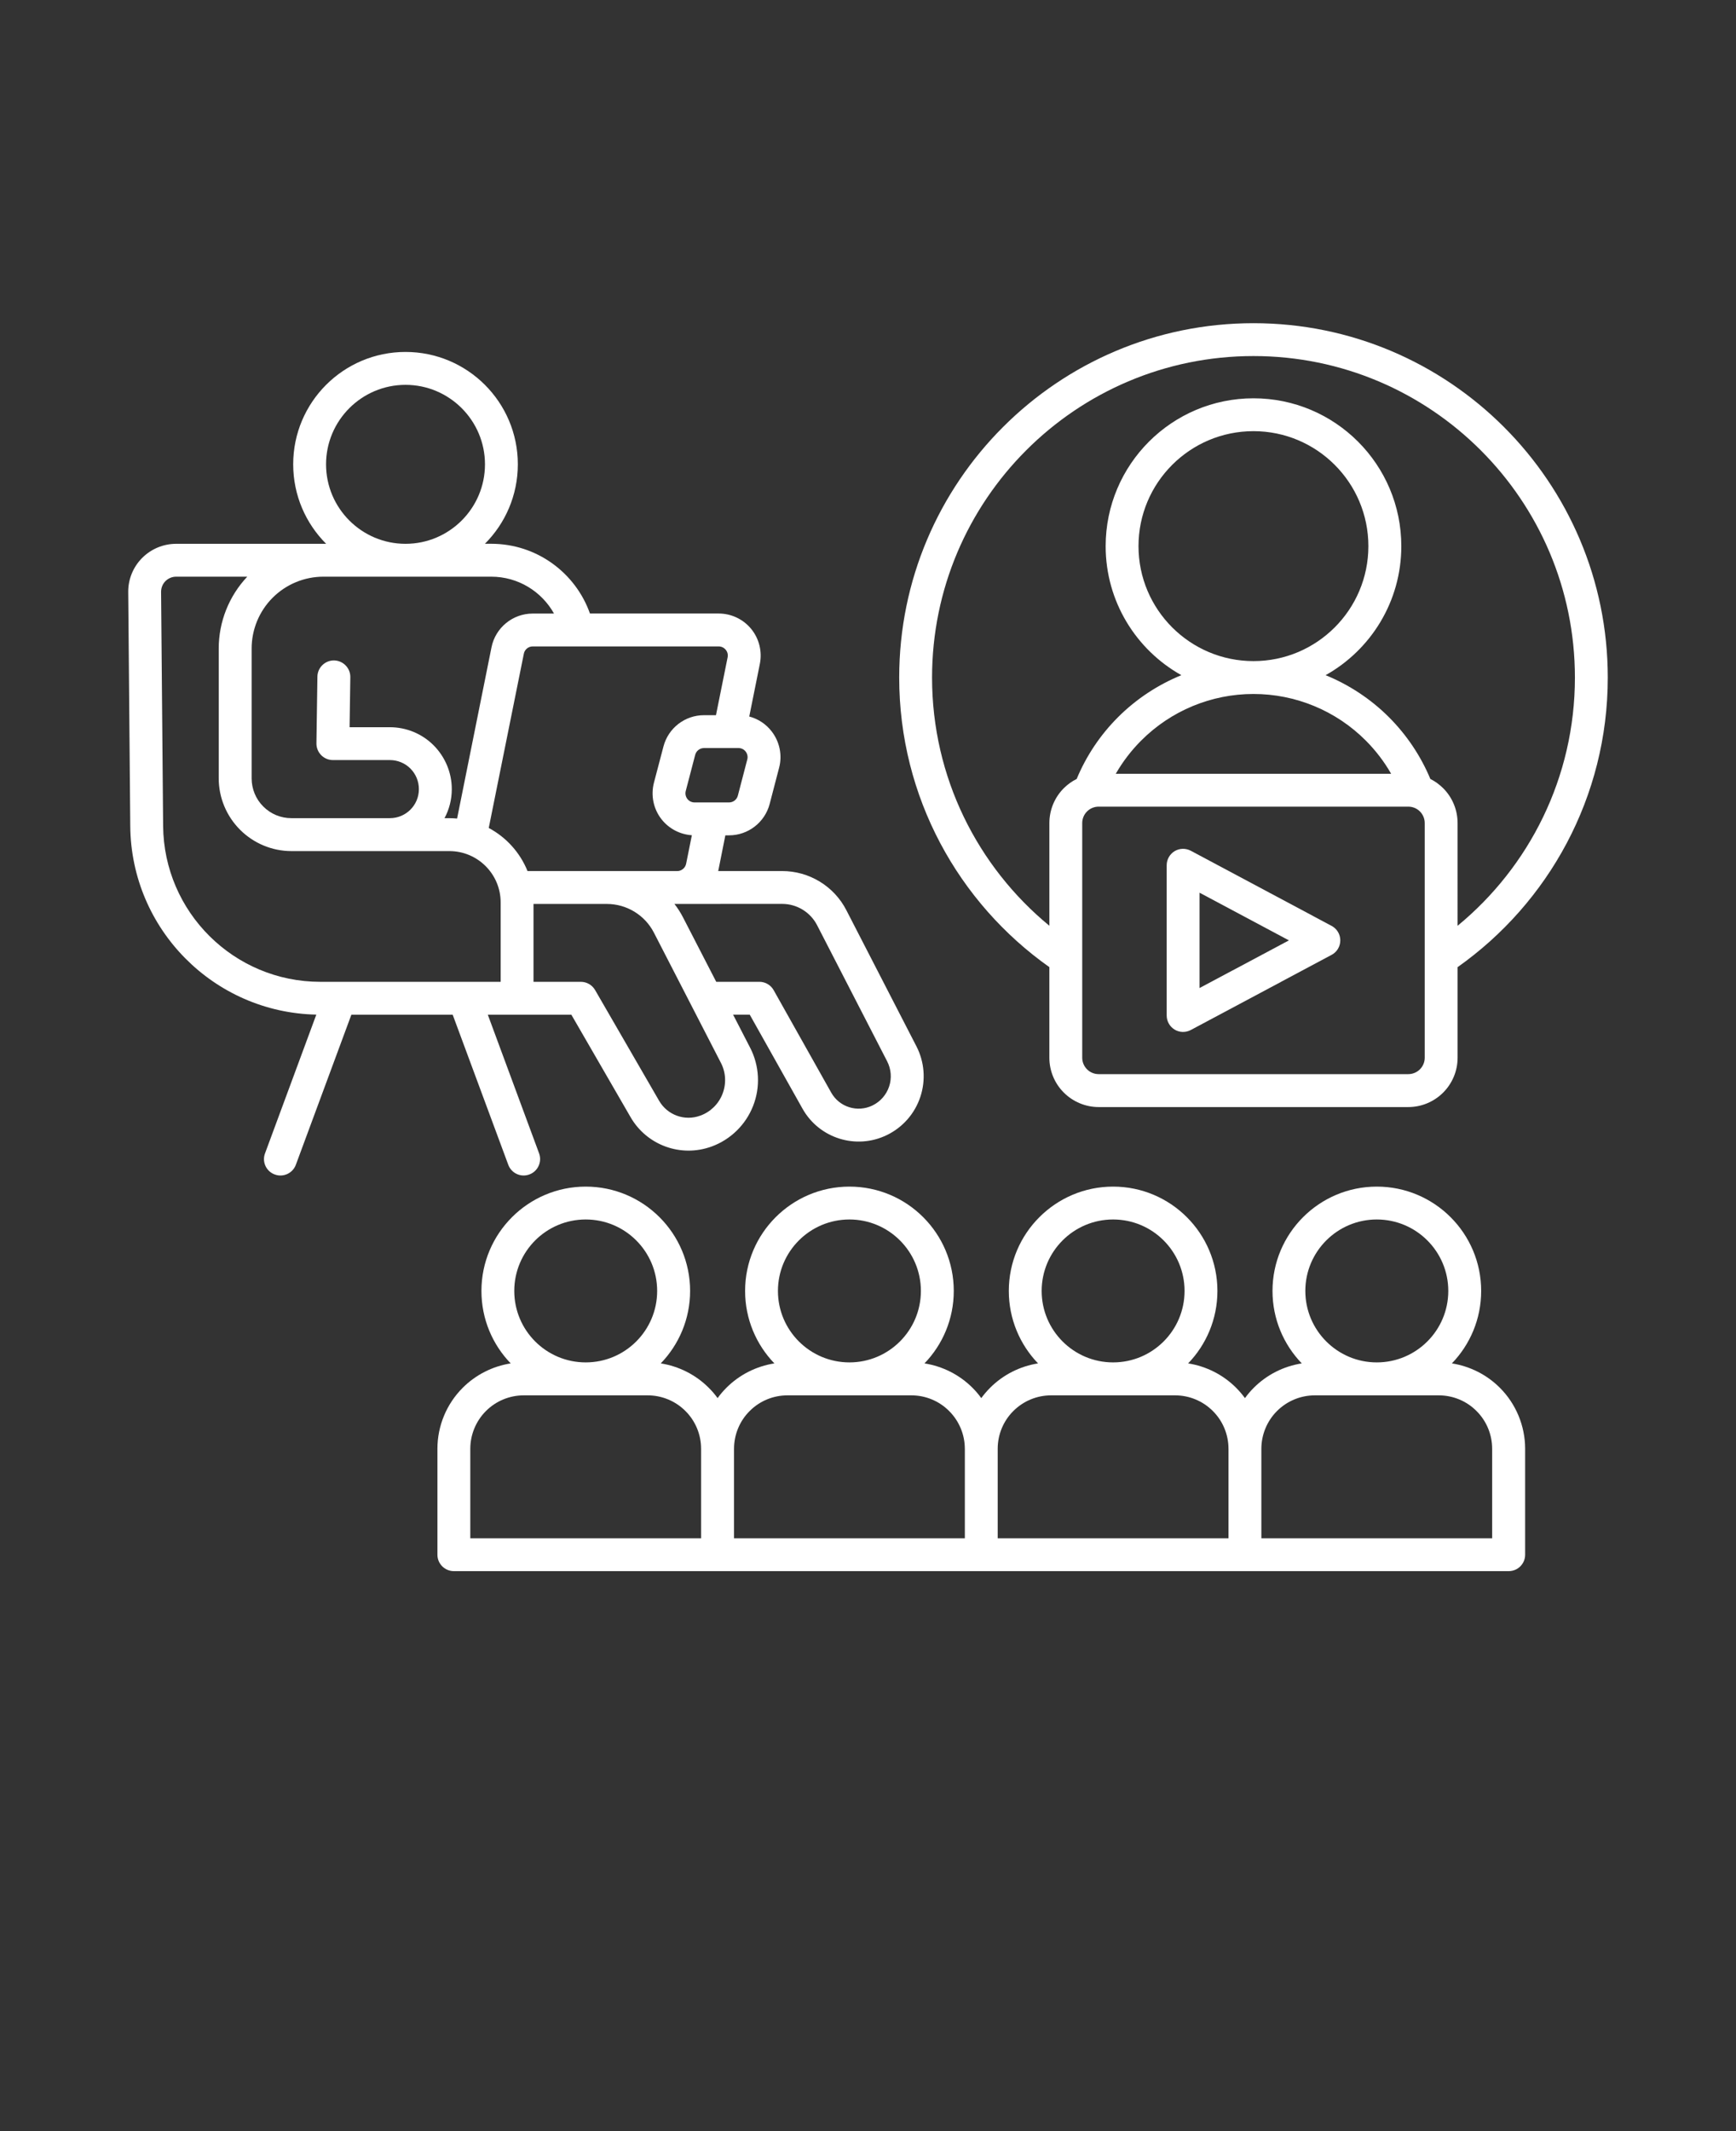
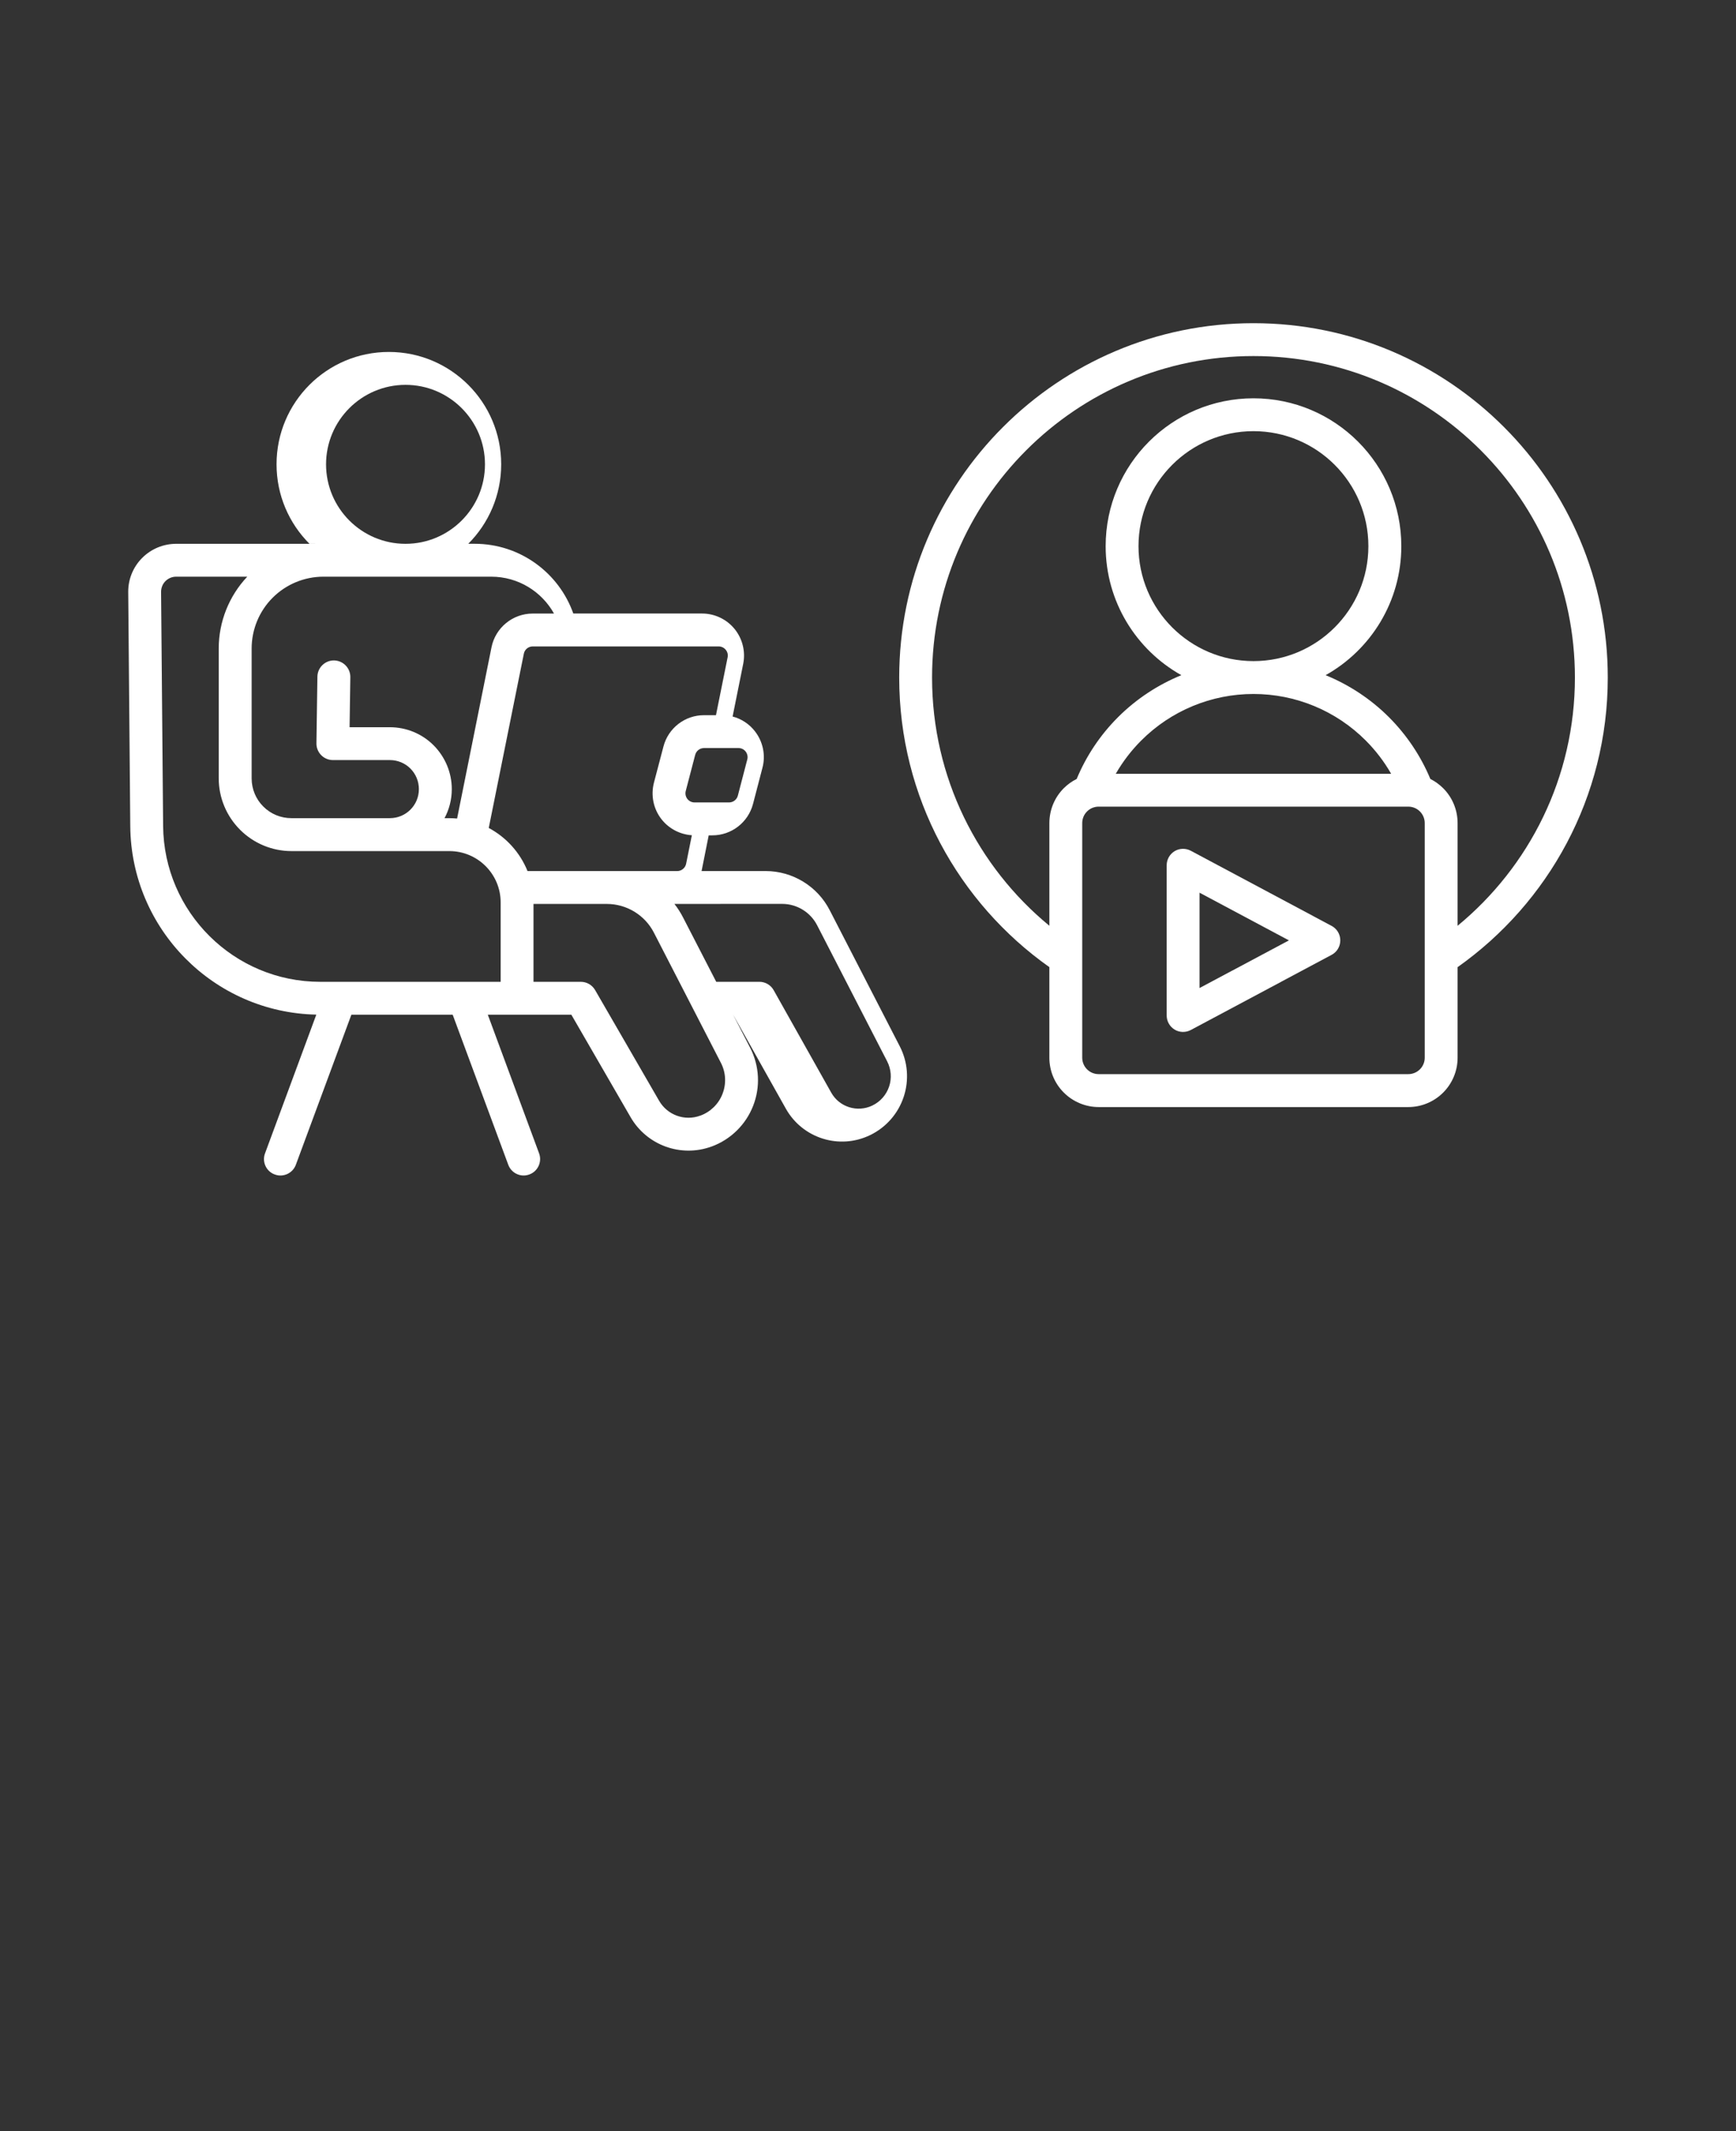
<svg xmlns="http://www.w3.org/2000/svg" version="1.1" viewBox="-5.0 -10.0 110.0 135.0" fill="#fff">
  <rect x="-5.0" y="-10.0" width="110.0" height="135.0" fill="#333333" stroke="none" />
-   <path d="m15.664 24.449h-9.504c-0.809 0-1.586 0.324-2.156 0.898-0.57 0.574-0.887 1.352-0.879 2.16 0.027 3.109 0.082 9.297 0.129 14.828 0.055 6.527 5.297 11.805 11.789 11.938l-3.25 8.789c-0.203 0.539 0.074 1.141 0.613 1.336 0.539 0.203 1.141-0.074 1.34-0.613l3.519-9.508h6.418l3.523 9.508c0.199 0.539 0.801 0.816 1.336 0.613 0.539-0.195 0.816-0.797 0.617-1.336l-3.25-8.785h5.293l3.754 6.492c1.031 1.785 3.195 2.57 5.133 1.859h0.004c1.203-0.441 2.164-1.383 2.629-2.578 0.469-1.195 0.398-2.535-0.188-3.676l-1.082-2.098h1.055l3.344 5.957c1.059 1.883 3.402 2.617 5.348 1.668 1.004-0.488 1.766-1.359 2.117-2.418 0.352-1.059 0.262-2.211-0.246-3.199-1.336-2.594-3.277-6.367-4.441-8.625-0.781-1.523-2.356-2.481-4.066-2.481h-4.055c0.004-0.016 0.008-0.035 0.012-0.051l0.441-2.211h0.234c1.207 0 2.266-0.816 2.574-1.988l0.598-2.293c0.211-0.797 0.035-1.648-0.469-2.301-0.359-0.469-0.863-0.797-1.422-0.945l0.672-3.34c0.156-0.781-0.047-1.594-0.551-2.211-0.508-0.617-1.262-0.973-2.059-0.973h-8.156c-0.91-2.574-3.367-4.418-6.254-4.418h-0.402c1.289-1.289 2.086-3.07 2.086-5.035 0-3.93-3.191-7.117-7.117-7.117-3.93 0-7.117 3.188-7.117 7.117 0 1.965 0.797 3.746 2.086 5.035zm17.785 22.812h-4.644v4.934h3c0.371 0 0.715 0.199 0.902 0.52 0 0 2.453 4.246 4.055 7.012 0.523 0.91 1.625 1.309 2.609 0.945h0.004c0.645-0.234 1.16-0.738 1.406-1.379 0.25-0.641 0.215-1.355-0.102-1.965 0 0-4.242-8.242-4.242-8.242-0.574-1.121-1.73-1.824-2.988-1.824zm4.285 0c0.211 0.27 0.398 0.562 0.555 0.871l2.094 4.062h2.734c0.375 0 0.723 0.203 0.906 0.531l3.644 6.484c0.516 0.926 1.664 1.281 2.617 0.82l0.004-0.004c0.496-0.238 0.875-0.672 1.051-1.199 0.176-0.527 0.129-1.098-0.125-1.594-1.332-2.59-3.273-6.363-4.438-8.621-0.426-0.828-1.281-1.352-2.215-1.352zm-27.066-20.73h-4.508c-0.254 0-0.496 0.102-0.676 0.281s-0.277 0.426-0.277 0.68l0.129 14.828c0.047 5.465 4.492 9.875 9.961 9.875h11.426v-5.031c0-1.797-1.457-3.25-3.25-3.25h-10.008c-1.219 0-2.391-0.488-3.254-1.352-0.863-0.863-1.352-2.035-1.352-3.258v-8.223c0-1.691 0.648-3.32 1.809-4.551zm29.699 8.773 0.738-3.664c0.035-0.168-0.008-0.348-0.121-0.48-0.109-0.133-0.273-0.211-0.445-0.211h-11.785c-0.273 0-0.512 0.195-0.562 0.465l-2.223 11.035c1.109 0.59 1.984 1.559 2.457 2.731h9.484c0.273 0 0.512-0.195 0.566-0.465l0.363-1.805c-0.762-0.051-1.465-0.422-1.934-1.027-0.504-0.652-0.676-1.5-0.469-2.301 0.203-0.766 0.426-1.621 0.602-2.289 0.305-1.172 1.359-1.988 2.57-1.988zm-24.875-8.773c-1.203 0-2.363 0.48-3.215 1.332-0.855 0.855-1.332 2.016-1.332 3.219v8.223c0 0.672 0.262 1.312 0.738 1.785 0.473 0.477 1.113 0.738 1.781 0.738h6.238c1.02 0 1.84-0.82 1.84-1.836v-0.004c0-0.488-0.191-0.957-0.539-1.305-0.344-0.344-0.812-0.535-1.301-0.535h-3.609c-0.277 0-0.547-0.113-0.742-0.312-0.195-0.199-0.305-0.469-0.301-0.746l0.062-4.227c0.008-0.574 0.484-1.035 1.059-1.027 0.574 0.012 1.035 0.484 1.027 1.059l-0.047 3.172h2.551c1.039 0 2.039 0.41 2.773 1.145 0.734 0.738 1.152 1.734 1.152 2.777v0.004c0 0.664-0.168 1.289-0.461 1.836h0.305c0.164 0 0.328 0.008 0.492 0.023l2.18-10.848c0.25-1.242 1.344-2.137 2.609-2.137h1.352c-0.781-1.395-2.269-2.336-3.977-2.336zm26.859 11.578-0.598 2.293c-0.066 0.254-0.297 0.43-0.559 0.43h-2.184c-0.18 0-0.348-0.082-0.457-0.223-0.109-0.145-0.145-0.324-0.102-0.5l0.598-2.289c0.066-0.254 0.297-0.434 0.559-0.434h2.184c0.18 0 0.348 0.082 0.457 0.223 0.109 0.145 0.148 0.328 0.102 0.5zm-21.656-23.73c2.777 0 5.035 2.258 5.035 5.035 0 2.777-2.258 5.035-5.035 5.035-2.777 0-5.035-2.258-5.035-5.035 0-2.777 2.258-5.035 5.035-5.035z" fill-rule="evenodd" />
-   <path d="m77.484 76.367c-1.145 0.18-2.211 0.715-3.039 1.543-0.203 0.203-0.391 0.422-0.559 0.656-0.172-0.234-0.359-0.453-0.562-0.656-0.828-0.828-1.895-1.363-3.039-1.543 1.148-1.188 1.855-2.809 1.855-4.59 0-3.648-2.961-6.609-6.609-6.609s-6.609 2.961-6.609 6.609c0 1.781 0.707 3.402 1.852 4.59-1.141 0.18-2.207 0.715-3.035 1.543-0.203 0.203-0.391 0.422-0.562 0.656-0.168-0.234-0.355-0.453-0.559-0.656-0.828-0.828-1.895-1.363-3.039-1.543 1.148-1.188 1.855-2.809 1.855-4.59 0-3.648-2.961-6.609-6.609-6.609-3.652 0-6.613 2.961-6.613 6.609 0 1.781 0.707 3.402 1.855 4.59-1.145 0.18-2.211 0.715-3.039 1.543-0.203 0.203-0.391 0.422-0.559 0.656-0.168-0.234-0.355-0.453-0.562-0.656-0.828-0.828-1.895-1.363-3.039-1.543 1.148-1.188 1.859-2.809 1.859-4.59 0-3.648-2.965-6.609-6.613-6.609-3.648 0-6.609 2.961-6.609 6.609 0 1.781 0.703 3.402 1.855 4.59-1.145 0.18-2.211 0.715-3.039 1.543-1.027 1.023-1.605 2.418-1.605 3.867v6.711c0 0.574 0.469 1.039 1.043 1.039h66.836c0.578 0 1.043-0.465 1.043-1.039v-6.711c0-1.449-0.578-2.844-1.602-3.867-0.828-0.828-1.895-1.363-3.039-1.543 1.148-1.188 1.855-2.809 1.855-4.59 0-3.648-2.961-6.609-6.613-6.609-3.648 0-6.609 2.961-6.609 6.609 0 1.781 0.707 3.402 1.855 4.59zm-38.059 5.41v5.668h-14.625v-5.668c0-0.898 0.359-1.762 0.992-2.394 0.637-0.637 1.496-0.992 2.398-0.992h7.848c0.895 0 1.758 0.355 2.394 0.992 0.637 0.633 0.992 1.496 0.992 2.394zm33.418 0v5.668h-14.625v-5.668c0-0.898 0.355-1.762 0.992-2.394 0.637-0.637 1.496-0.992 2.394-0.992h7.852c0.898 0 1.758 0.355 2.394 0.992 0.637 0.633 0.992 1.496 0.992 2.394zm-16.707 0v5.668h-14.625v-5.668c0-0.898 0.355-1.762 0.992-2.394 0.633-0.637 1.496-0.992 2.394-0.992h7.848c0.898 0 1.762 0.355 2.394 0.992 0.637 0.633 0.996 1.496 0.996 2.394zm18.789 5.668v-5.668c0-0.898 0.359-1.762 0.992-2.394 0.637-0.637 1.5-0.992 2.398-0.992h7.848c0.898 0 1.762 0.355 2.394 0.992 0.637 0.633 0.992 1.496 0.992 2.394v5.668h-14.625zm-42.812-20.195c2.5 0 4.527 2.027 4.527 4.527s-2.027 4.527-4.527 4.527-4.527-2.027-4.527-4.527 2.027-4.527 4.527-4.527zm16.711 0c2.496 0 4.527 2.027 4.527 4.527s-2.031 4.527-4.527 4.527c-2.5 0-4.531-2.027-4.531-4.527s2.031-4.527 4.531-4.527zm16.707 0c2.5 0 4.527 2.027 4.527 4.527s-2.027 4.527-4.527 4.527-4.527-2.027-4.527-4.527 2.027-4.527 4.527-4.527zm16.707 0c2.5 0 4.531 2.027 4.531 4.527s-2.031 4.527-4.531 4.527c-2.496 0-4.527-2.027-4.527-4.527s2.031-4.527 4.527-4.527z" fill-rule="evenodd" />
+   <path d="m15.664 24.449h-9.504c-0.809 0-1.586 0.324-2.156 0.898-0.57 0.574-0.887 1.352-0.879 2.16 0.027 3.109 0.082 9.297 0.129 14.828 0.055 6.527 5.297 11.805 11.789 11.938l-3.25 8.789c-0.203 0.539 0.074 1.141 0.613 1.336 0.539 0.203 1.141-0.074 1.34-0.613l3.519-9.508h6.418l3.523 9.508c0.199 0.539 0.801 0.816 1.336 0.613 0.539-0.195 0.816-0.797 0.617-1.336l-3.25-8.785h5.293l3.754 6.492c1.031 1.785 3.195 2.57 5.133 1.859h0.004c1.203-0.441 2.164-1.383 2.629-2.578 0.469-1.195 0.398-2.535-0.188-3.676l-1.082-2.098l3.344 5.957c1.059 1.883 3.402 2.617 5.348 1.668 1.004-0.488 1.766-1.359 2.117-2.418 0.352-1.059 0.262-2.211-0.246-3.199-1.336-2.594-3.277-6.367-4.441-8.625-0.781-1.523-2.356-2.481-4.066-2.481h-4.055c0.004-0.016 0.008-0.035 0.012-0.051l0.441-2.211h0.234c1.207 0 2.266-0.816 2.574-1.988l0.598-2.293c0.211-0.797 0.035-1.648-0.469-2.301-0.359-0.469-0.863-0.797-1.422-0.945l0.672-3.34c0.156-0.781-0.047-1.594-0.551-2.211-0.508-0.617-1.262-0.973-2.059-0.973h-8.156c-0.91-2.574-3.367-4.418-6.254-4.418h-0.402c1.289-1.289 2.086-3.07 2.086-5.035 0-3.93-3.191-7.117-7.117-7.117-3.93 0-7.117 3.188-7.117 7.117 0 1.965 0.797 3.746 2.086 5.035zm17.785 22.812h-4.644v4.934h3c0.371 0 0.715 0.199 0.902 0.52 0 0 2.453 4.246 4.055 7.012 0.523 0.91 1.625 1.309 2.609 0.945h0.004c0.645-0.234 1.16-0.738 1.406-1.379 0.25-0.641 0.215-1.355-0.102-1.965 0 0-4.242-8.242-4.242-8.242-0.574-1.121-1.73-1.824-2.988-1.824zm4.285 0c0.211 0.27 0.398 0.562 0.555 0.871l2.094 4.062h2.734c0.375 0 0.723 0.203 0.906 0.531l3.644 6.484c0.516 0.926 1.664 1.281 2.617 0.82l0.004-0.004c0.496-0.238 0.875-0.672 1.051-1.199 0.176-0.527 0.129-1.098-0.125-1.594-1.332-2.59-3.273-6.363-4.438-8.621-0.426-0.828-1.281-1.352-2.215-1.352zm-27.066-20.73h-4.508c-0.254 0-0.496 0.102-0.676 0.281s-0.277 0.426-0.277 0.68l0.129 14.828c0.047 5.465 4.492 9.875 9.961 9.875h11.426v-5.031c0-1.797-1.457-3.25-3.25-3.25h-10.008c-1.219 0-2.391-0.488-3.254-1.352-0.863-0.863-1.352-2.035-1.352-3.258v-8.223c0-1.691 0.648-3.32 1.809-4.551zm29.699 8.773 0.738-3.664c0.035-0.168-0.008-0.348-0.121-0.48-0.109-0.133-0.273-0.211-0.445-0.211h-11.785c-0.273 0-0.512 0.195-0.562 0.465l-2.223 11.035c1.109 0.59 1.984 1.559 2.457 2.731h9.484c0.273 0 0.512-0.195 0.566-0.465l0.363-1.805c-0.762-0.051-1.465-0.422-1.934-1.027-0.504-0.652-0.676-1.5-0.469-2.301 0.203-0.766 0.426-1.621 0.602-2.289 0.305-1.172 1.359-1.988 2.57-1.988zm-24.875-8.773c-1.203 0-2.363 0.48-3.215 1.332-0.855 0.855-1.332 2.016-1.332 3.219v8.223c0 0.672 0.262 1.312 0.738 1.785 0.473 0.477 1.113 0.738 1.781 0.738h6.238c1.02 0 1.84-0.82 1.84-1.836v-0.004c0-0.488-0.191-0.957-0.539-1.305-0.344-0.344-0.812-0.535-1.301-0.535h-3.609c-0.277 0-0.547-0.113-0.742-0.312-0.195-0.199-0.305-0.469-0.301-0.746l0.062-4.227c0.008-0.574 0.484-1.035 1.059-1.027 0.574 0.012 1.035 0.484 1.027 1.059l-0.047 3.172h2.551c1.039 0 2.039 0.41 2.773 1.145 0.734 0.738 1.152 1.734 1.152 2.777v0.004c0 0.664-0.168 1.289-0.461 1.836h0.305c0.164 0 0.328 0.008 0.492 0.023l2.18-10.848c0.25-1.242 1.344-2.137 2.609-2.137h1.352c-0.781-1.395-2.269-2.336-3.977-2.336zm26.859 11.578-0.598 2.293c-0.066 0.254-0.297 0.43-0.559 0.43h-2.184c-0.18 0-0.348-0.082-0.457-0.223-0.109-0.145-0.145-0.324-0.102-0.5l0.598-2.289c0.066-0.254 0.297-0.434 0.559-0.434h2.184c0.18 0 0.348 0.082 0.457 0.223 0.109 0.145 0.148 0.328 0.102 0.5zm-21.656-23.73c2.777 0 5.035 2.258 5.035 5.035 0 2.777-2.258 5.035-5.035 5.035-2.777 0-5.035-2.258-5.035-5.035 0-2.777 2.258-5.035 5.035-5.035z" fill-rule="evenodd" />
  <path d="m61.492 51.266v5.738c0 0.828 0.328 1.621 0.914 2.207 0.586 0.586 1.383 0.918 2.211 0.918h19.617c0.832 0 1.625-0.332 2.211-0.918 0.586-0.586 0.914-1.379 0.914-2.207v-5.738c5.754-4.066 9.516-10.77 9.516-18.344 0-12.391-10.059-22.449-22.449-22.449s-22.449 10.059-22.449 22.449c0 7.574 3.762 14.277 9.516 18.344zm23.785-9.125v14.863c0 0.273-0.109 0.539-0.305 0.734-0.195 0.195-0.461 0.305-0.738 0.305h-19.617c-0.277 0-0.543-0.109-0.738-0.305-0.195-0.195-0.305-0.461-0.305-0.734v-14.863c0-0.277 0.109-0.543 0.305-0.738 0.195-0.195 0.461-0.305 0.738-0.305h19.617c0.277 0 0.543 0.109 0.738 0.305 0.195 0.195 0.305 0.461 0.305 0.738zm2.082 6.504c4.539-3.734 7.434-9.395 7.434-15.723 0-11.242-9.125-20.367-20.367-20.367-11.242 0-20.367 9.125-20.367 20.367 0 6.328 2.894 11.988 7.434 15.723v-6.504c0-0.832 0.328-1.625 0.914-2.211 0.238-0.238 0.516-0.438 0.816-0.586 0.602-1.449 1.484-2.777 2.617-3.91 1.156-1.156 2.527-2.055 4.016-2.664-2.863-1.602-4.797-4.664-4.797-8.172 0-5.172 4.199-9.367 9.367-9.367 5.172 0 9.367 4.195 9.367 9.367 0 3.508-1.934 6.57-4.797 8.172 1.488 0.609 2.859 1.508 4.016 2.664 1.129 1.133 2.016 2.461 2.621 3.91 0.297 0.148 0.57 0.348 0.812 0.586 0.586 0.586 0.914 1.379 0.914 2.211zm-4.211-9.629c-0.438-0.766-0.977-1.473-1.609-2.106-1.887-1.891-4.445-2.949-7.113-2.949s-5.227 1.059-7.113 2.949c-0.633 0.633-1.172 1.34-1.613 2.106zm-8.723-21.703c4.019 0 7.281 3.262 7.281 7.285 0 4.016-3.262 7.281-7.281 7.281s-7.285-3.266-7.285-7.281c0-4.023 3.266-7.285 7.285-7.285z" fill-rule="evenodd" />
  <path d="m79.375 50.488c0.34-0.18 0.551-0.531 0.551-0.918 0-0.387-0.211-0.738-0.551-0.918l-8.918-4.758c-0.324-0.172-0.715-0.164-1.027 0.023-0.312 0.191-0.504 0.527-0.504 0.895v9.516c0 0.367 0.191 0.703 0.504 0.895 0.312 0.188 0.703 0.195 1.027 0.023zm-2.703-0.918-5.664 3.019v-6.039z" fill-rule="evenodd" />
</svg>